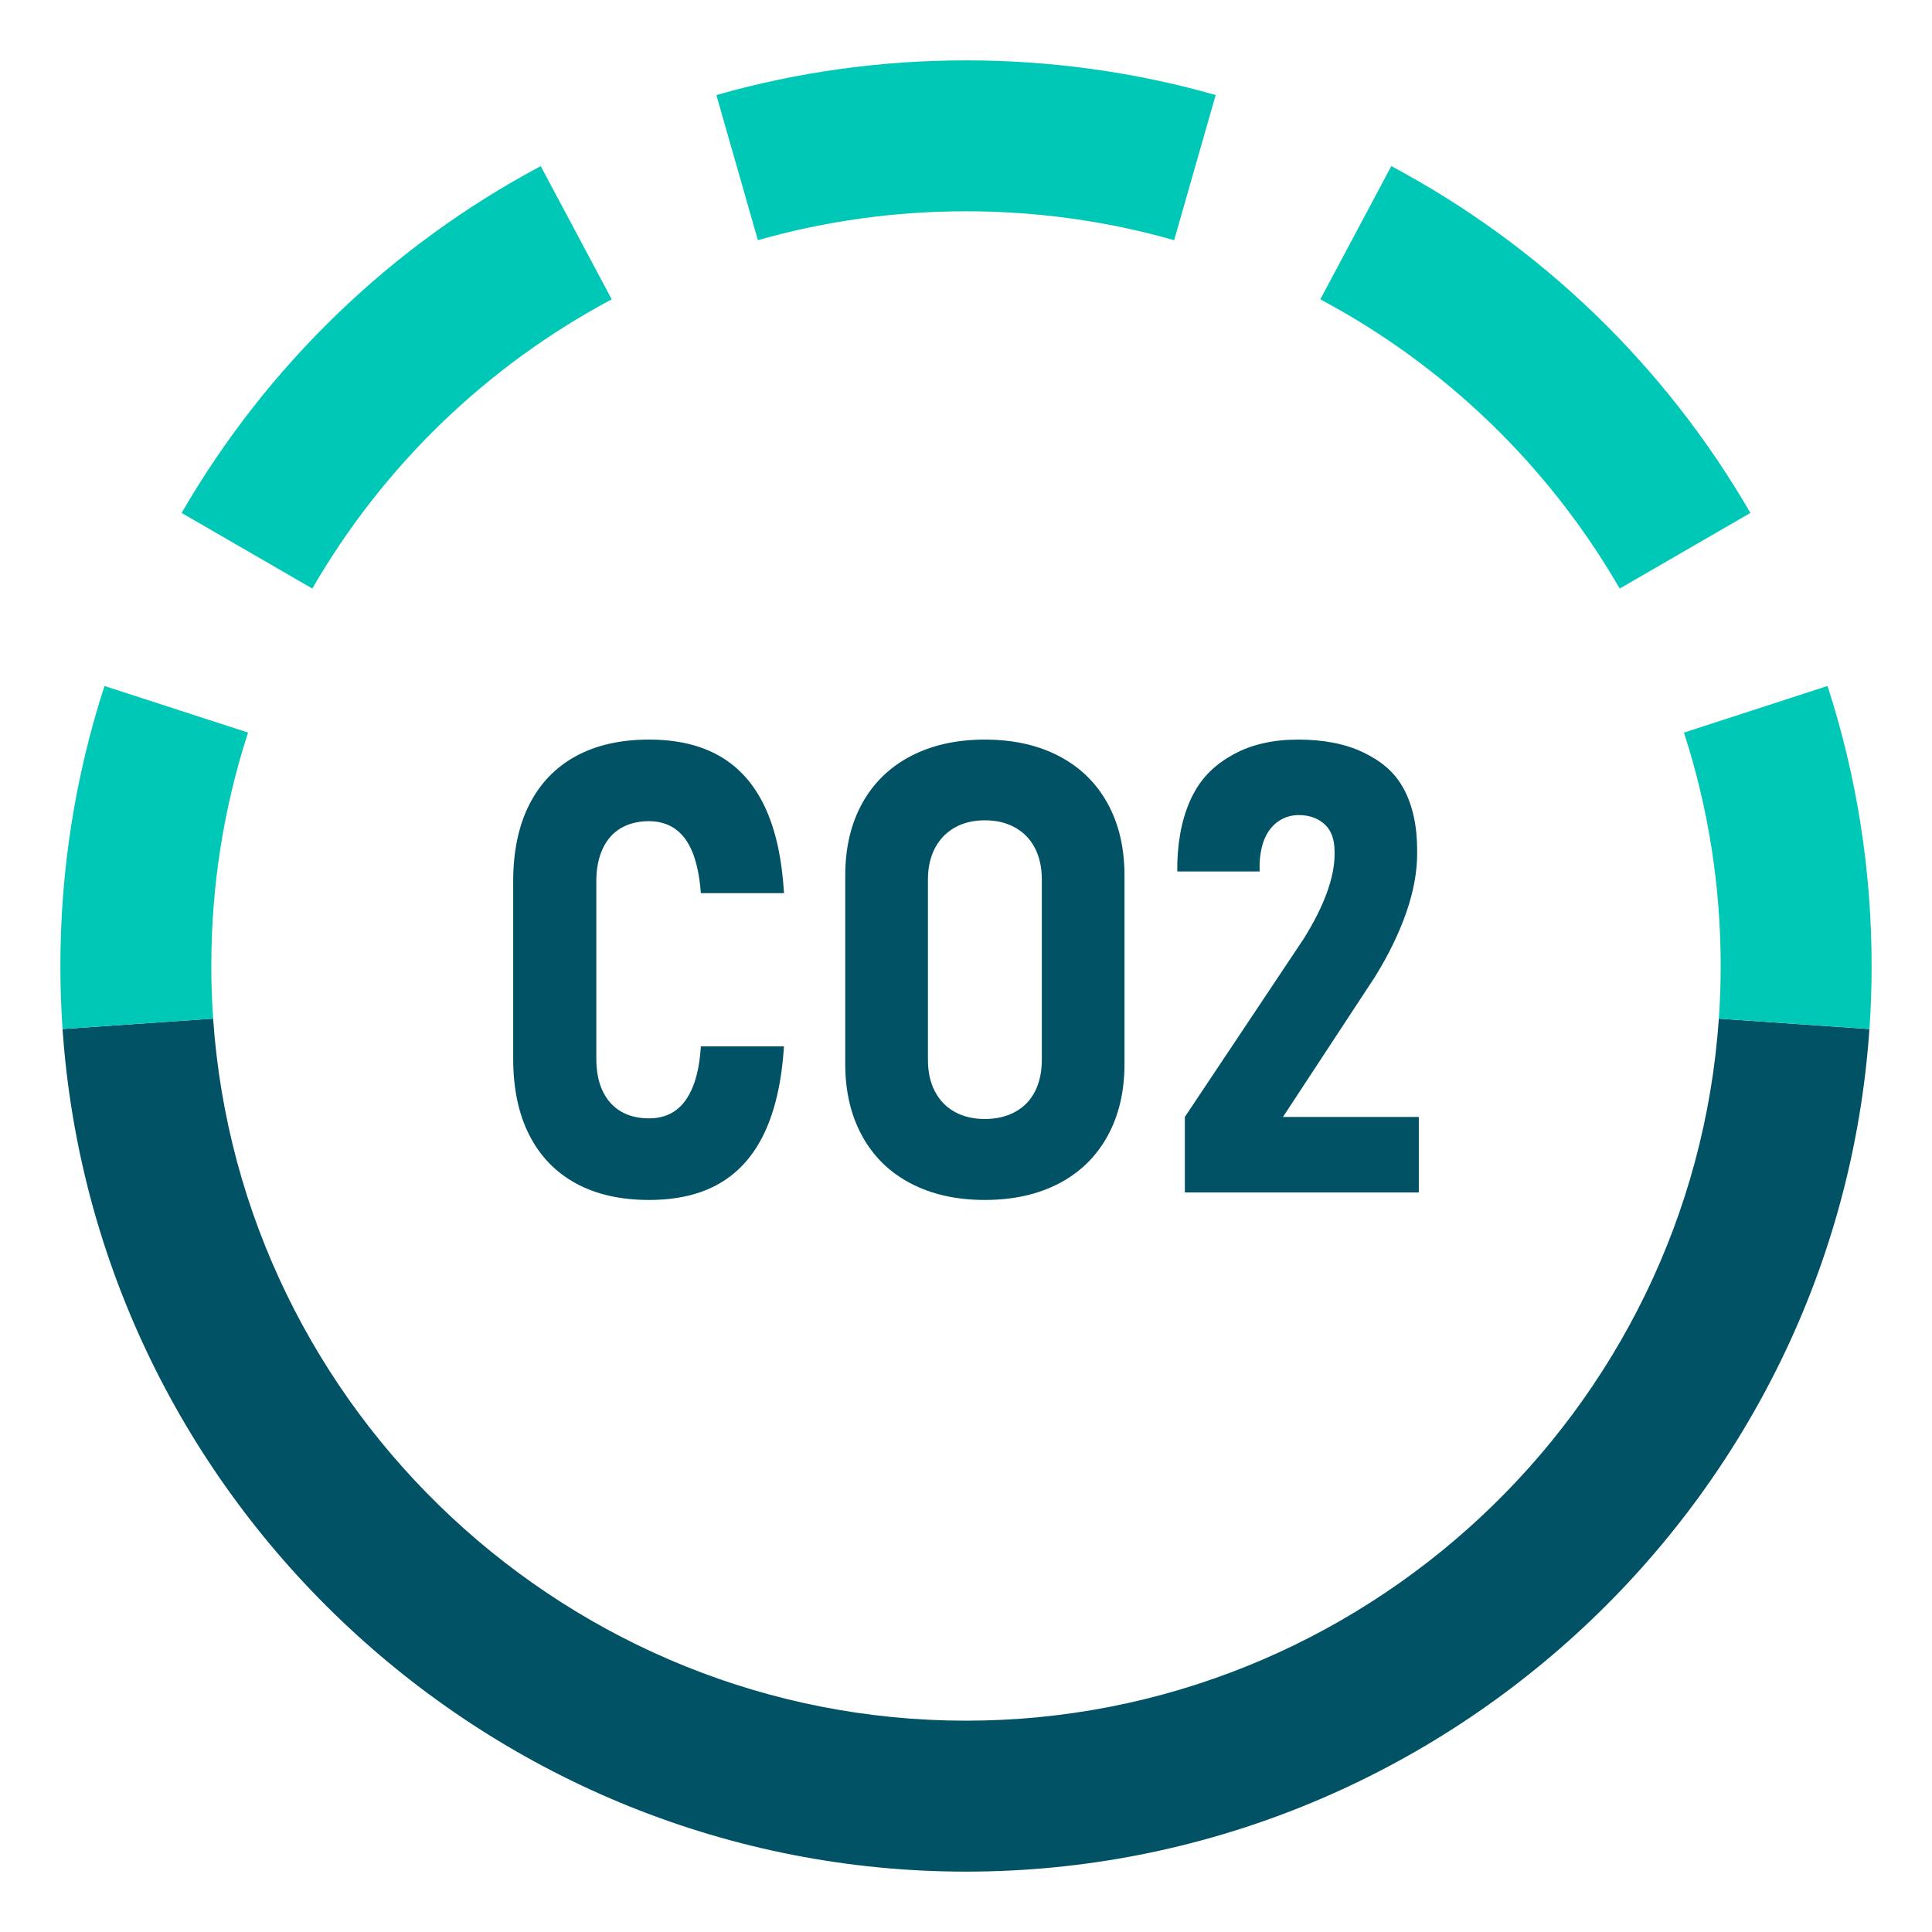
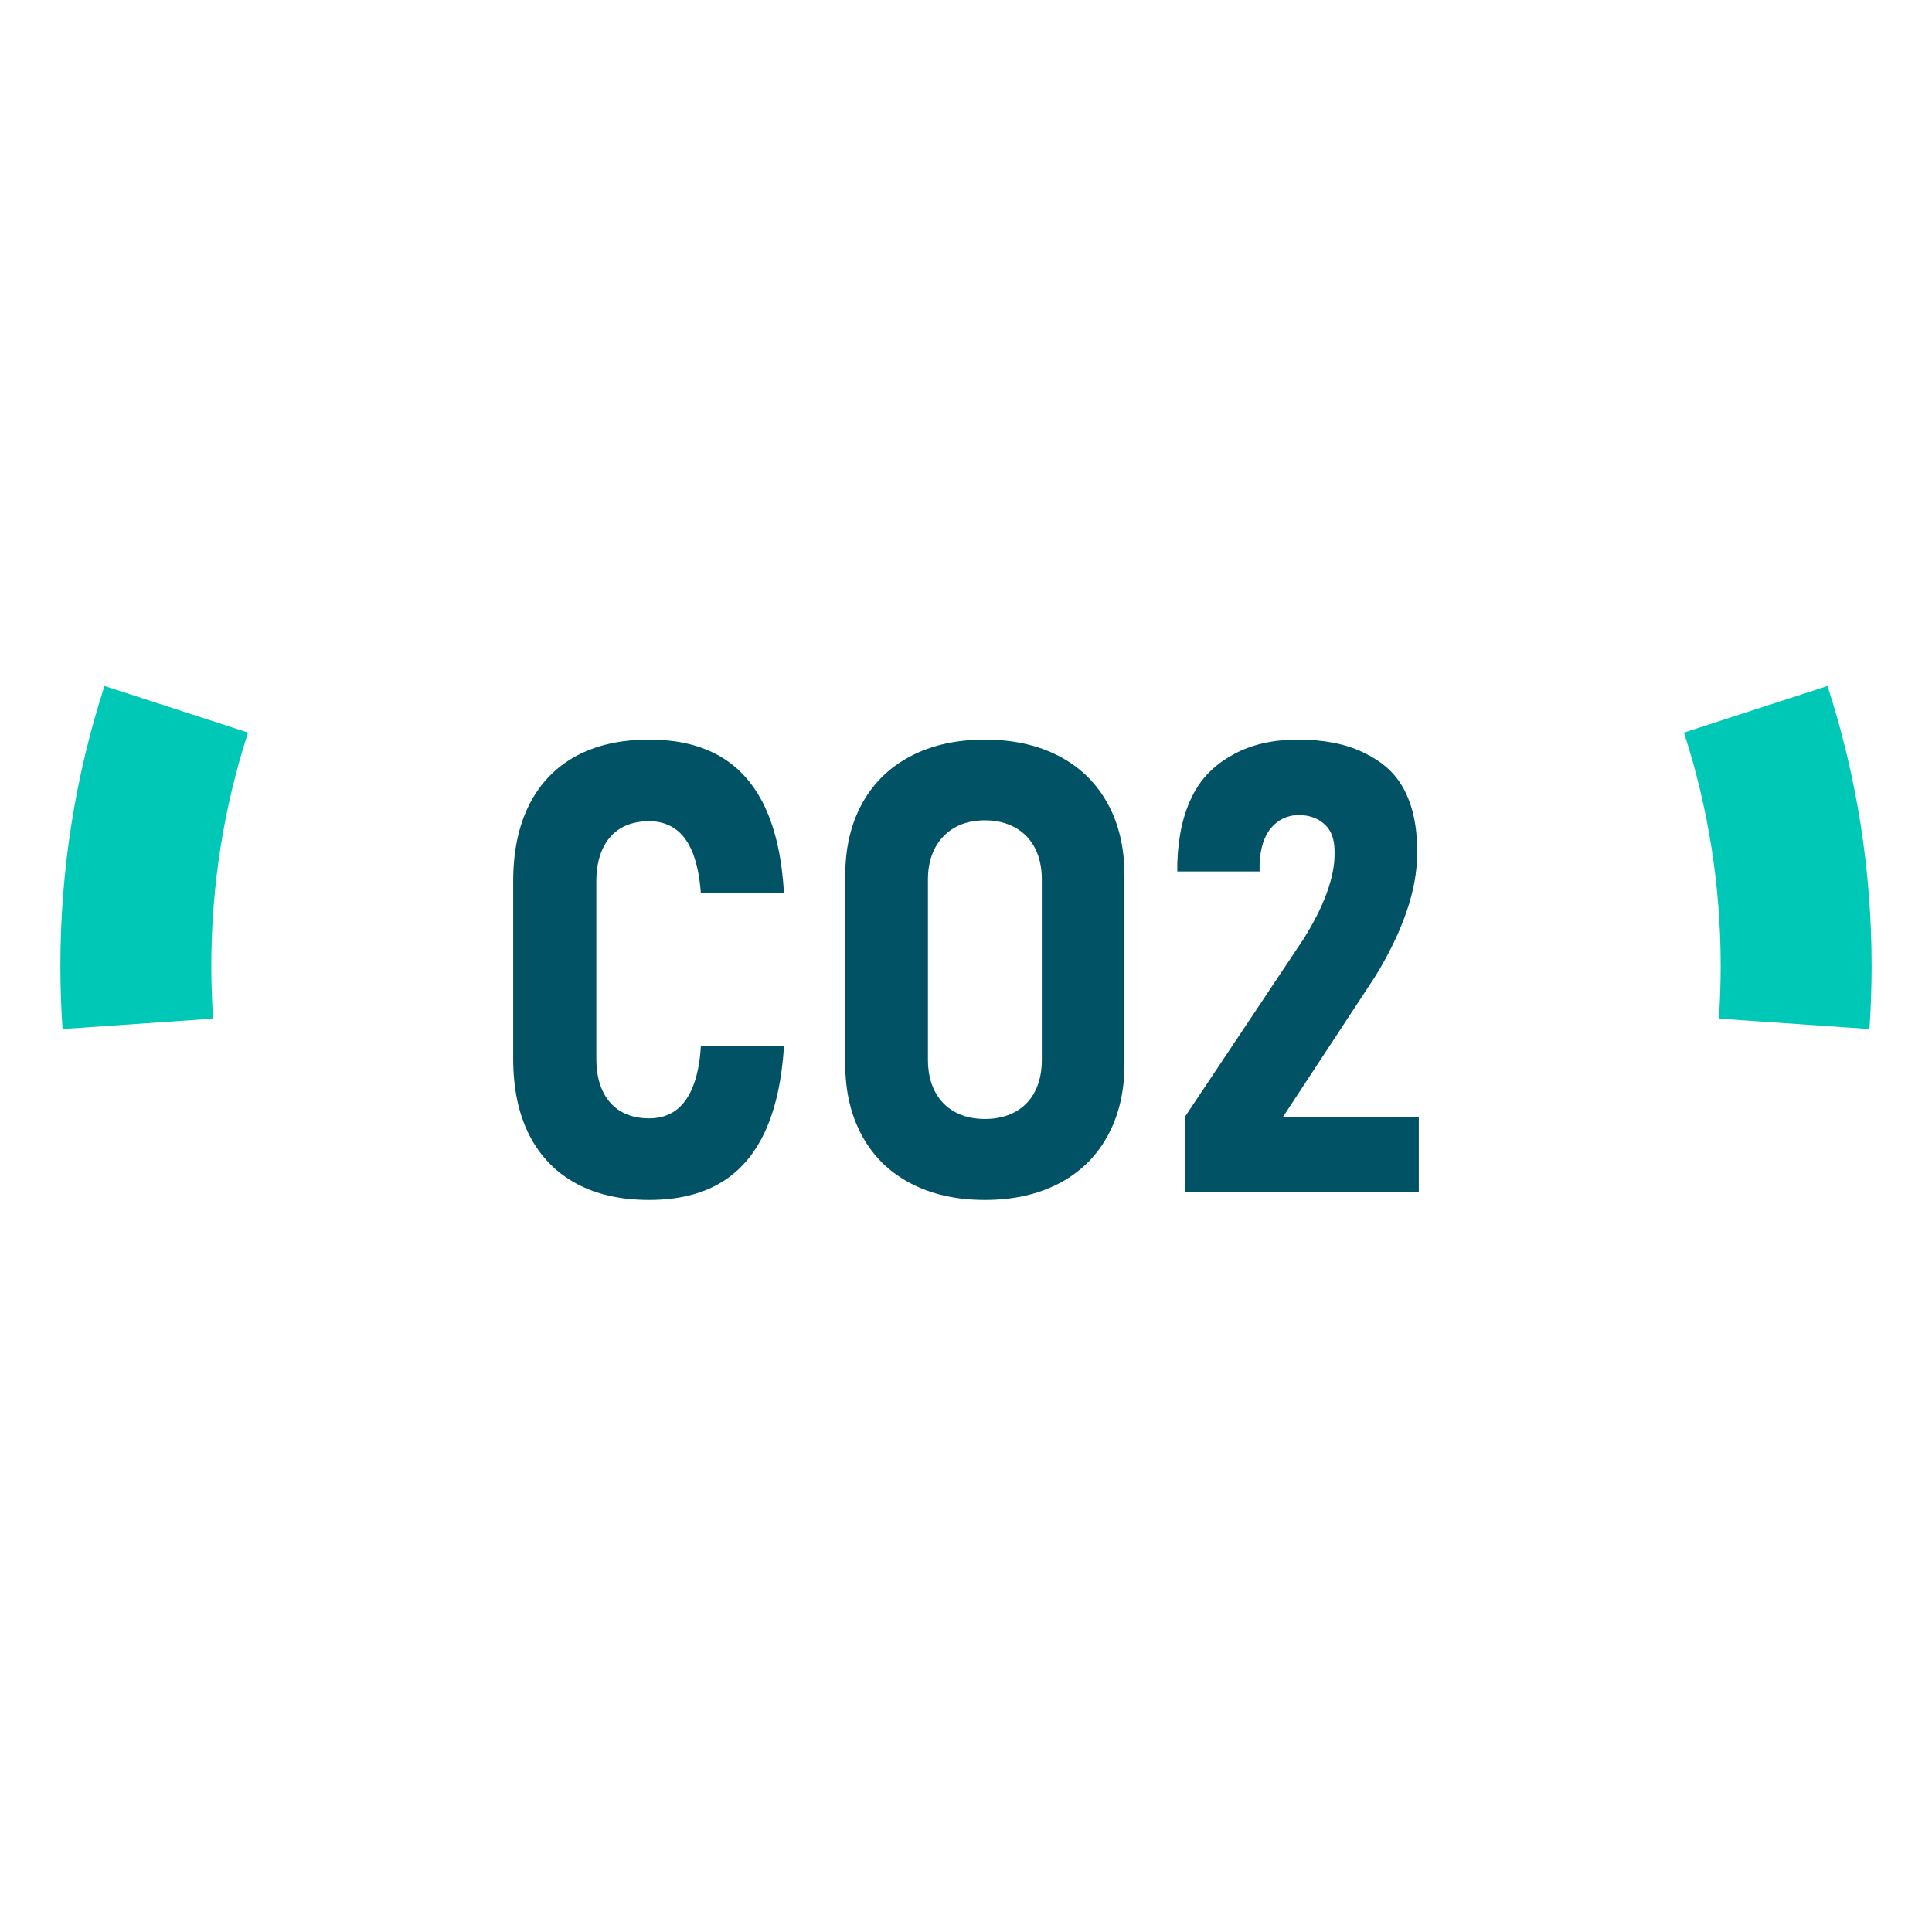
<svg xmlns="http://www.w3.org/2000/svg" version="1.1" id="Icon" x="0px" y="0px" width="64px" height="64px" viewBox="0 0 64 64" style="enable-background:new 0 0 64 64;" xml:space="preserve">
  <style type="text/css">
	.st0{fill:#005264;}
	.st1{fill:#00C8B7;}
</style>
  <g>
    <g>
-       <path class="st0" d="M32,62C16.296,62,3.151,49.74,2.072,34.088l4.988-0.345    C7.959,46.784,18.914,57,32,57s24.041-10.215,24.939-23.256l4.988,0.345    C60.849,49.74,47.704,62,32,62z" />
-       <path class="st1" d="M10.345,19.496l-4.328-2.504c2.818-4.871,6.932-8.844,11.895-11.489    l2.352,4.413C16.124,12.121,12.694,15.434,10.345,19.496z" />
      <path class="st1" d="M2.072,34.088C2.024,33.395,2,32.692,2,31.997    c0-3.167,0.492-6.287,1.461-9.273l4.756,1.544C7.409,26.755,7,29.355,7,31.997    c0,0.587,0.021,1.17,0.061,1.746L2.072,34.088z" />
-       <path class="st1" d="M38.895,7.957c-4.464-1.277-9.325-1.277-13.789,0l-1.375-4.808    c5.358-1.532,11.181-1.532,16.539,0L38.895,7.957z" />
-       <path class="st1" d="M53.655,19.496c-2.35-4.062-5.779-7.375-9.918-9.58l2.352-4.413    c4.963,2.645,9.077,6.618,11.895,11.489L53.655,19.496z" />
      <path class="st1" d="M61.928,34.088l-4.988-0.345C56.979,33.167,57,32.584,57,31.997    c0-2.642-0.409-5.242-1.217-7.729l4.756-1.544C61.508,25.71,62,28.83,62,31.997    C62,32.692,61.976,33.395,61.928,34.088z" />
    </g>
    <path id="CO2" class="st0" d="M19.076,39.2c-0.671-0.367-1.185-0.9-1.542-1.598   C17.178,36.904,17,36.057,17,35.064v-5.868c0-0.993,0.178-1.841,0.534-2.544   c0.356-0.702,0.87-1.236,1.542-1.603C19.748,24.683,20.556,24.5,21.502,24.5   c0.931,0,1.716,0.185,2.353,0.555c0.637,0.37,1.132,0.93,1.485,1.68   c0.352,0.75,0.563,1.701,0.631,2.852h-2.754   c-0.041-0.541-0.132-0.988-0.272-1.341c-0.141-0.353-0.333-0.615-0.576-0.786   c-0.244-0.171-0.533-0.257-0.868-0.257c-0.363,0-0.675,0.077-0.936,0.231   s-0.46,0.382-0.601,0.683c-0.14,0.302-0.21,0.661-0.21,1.079v5.868   c0,0.425,0.07,0.785,0.21,1.079c0.141,0.295,0.341,0.519,0.601,0.673   c0.26,0.154,0.573,0.231,0.936,0.231c0.343,0,0.633-0.086,0.873-0.257   c0.24-0.171,0.432-0.433,0.576-0.786s0.233-0.8,0.267-1.342h2.754   c-0.075,1.151-0.289,2.102-0.642,2.852c-0.352,0.75-0.846,1.31-1.479,1.68   C23.216,39.565,22.433,39.75,21.502,39.75C20.556,39.75,19.748,39.567,19.076,39.2z    M30.175,39.205c-0.697-0.363-1.235-0.885-1.611-1.567   C28.188,36.956,28,36.16,28,35.249v-6.248c0-0.918,0.188-1.716,0.564-2.394   c0.376-0.678,0.913-1.199,1.611-1.562C30.871,24.682,31.689,24.5,32.625,24.5   c0.936,0,1.753,0.182,2.451,0.544c0.697,0.363,1.234,0.884,1.61,1.562   C37.062,27.285,37.25,28.083,37.25,29.001v6.248c0,0.911-0.188,1.708-0.564,2.389   s-0.912,1.204-1.61,1.567C34.379,39.568,33.561,39.75,32.625,39.75   C31.689,39.75,30.871,39.568,30.175,39.205z M33.63,36.832   c0.287-0.158,0.506-0.384,0.656-0.678c0.15-0.295,0.226-0.644,0.226-1.048   v-5.97c0-0.397-0.075-0.743-0.226-1.038c-0.15-0.294-0.369-0.522-0.656-0.683   c-0.286-0.161-0.621-0.241-1.004-0.241s-0.717,0.08-1,0.241   c-0.283,0.161-0.502,0.389-0.656,0.683c-0.153,0.295-0.231,0.641-0.231,1.038   v5.97c0,0.404,0.077,0.754,0.231,1.048c0.154,0.295,0.373,0.521,0.656,0.678   c0.283,0.158,0.617,0.236,1,0.236S33.343,36.989,33.63,36.832z M39.25,37   l3.933-5.896c0.342-0.547,0.599-1.056,0.77-1.528   c0.17-0.472,0.256-0.892,0.256-1.261v-0.113c0-0.382-0.101-0.673-0.303-0.871   C43.704,27.132,43.412,27,43.029,27c-0.396,0-0.706,0.167-0.928,0.433   c-0.223,0.267-0.348,0.653-0.375,1.158v0.277H39v-0.277   c0.027-0.895,0.201-1.652,0.522-2.271c0.321-0.618,0.776-1.026,1.364-1.344   C41.474,24.659,42.178,24.5,42.998,24.5c0.854,0,1.575,0.142,2.163,0.425   s1.032,0.642,1.333,1.195s0.451,1.237,0.451,2.05v0.103   c0,0.608-0.119,1.258-0.358,1.948s-0.585,1.401-1.036,2.132L42.5,37H47v2.5h-7.75V37z" />
  </g>
</svg>